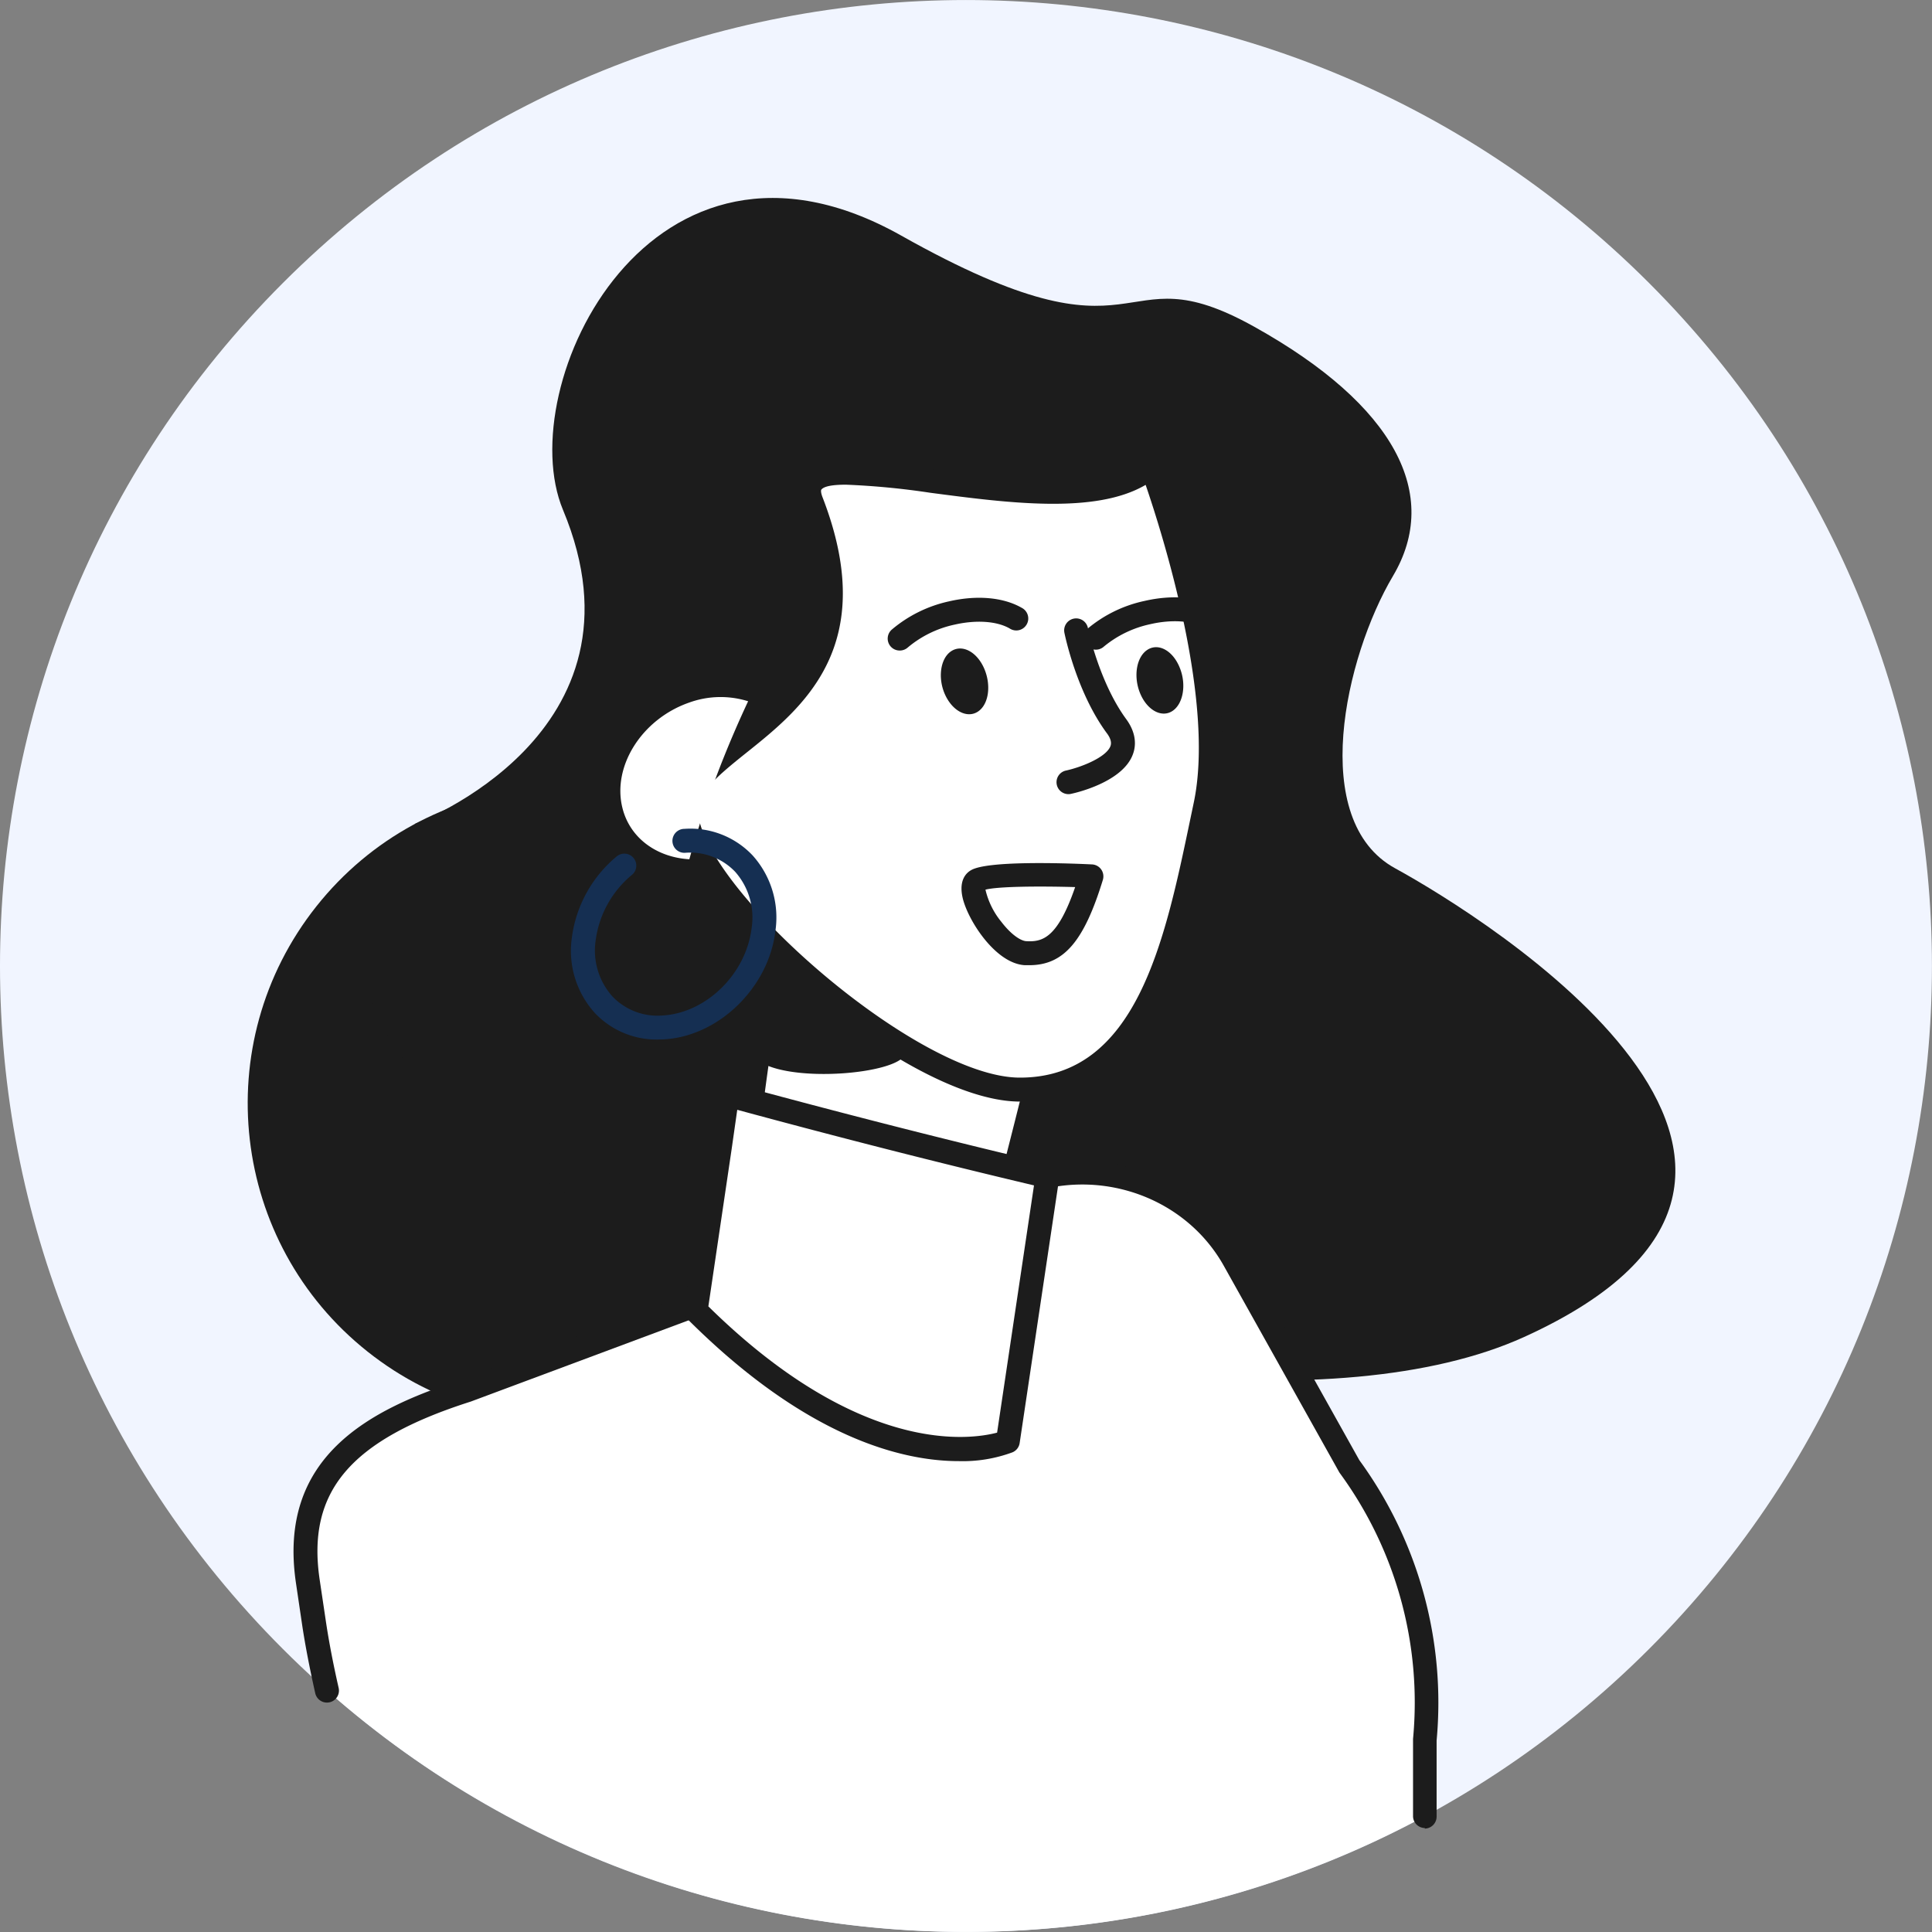
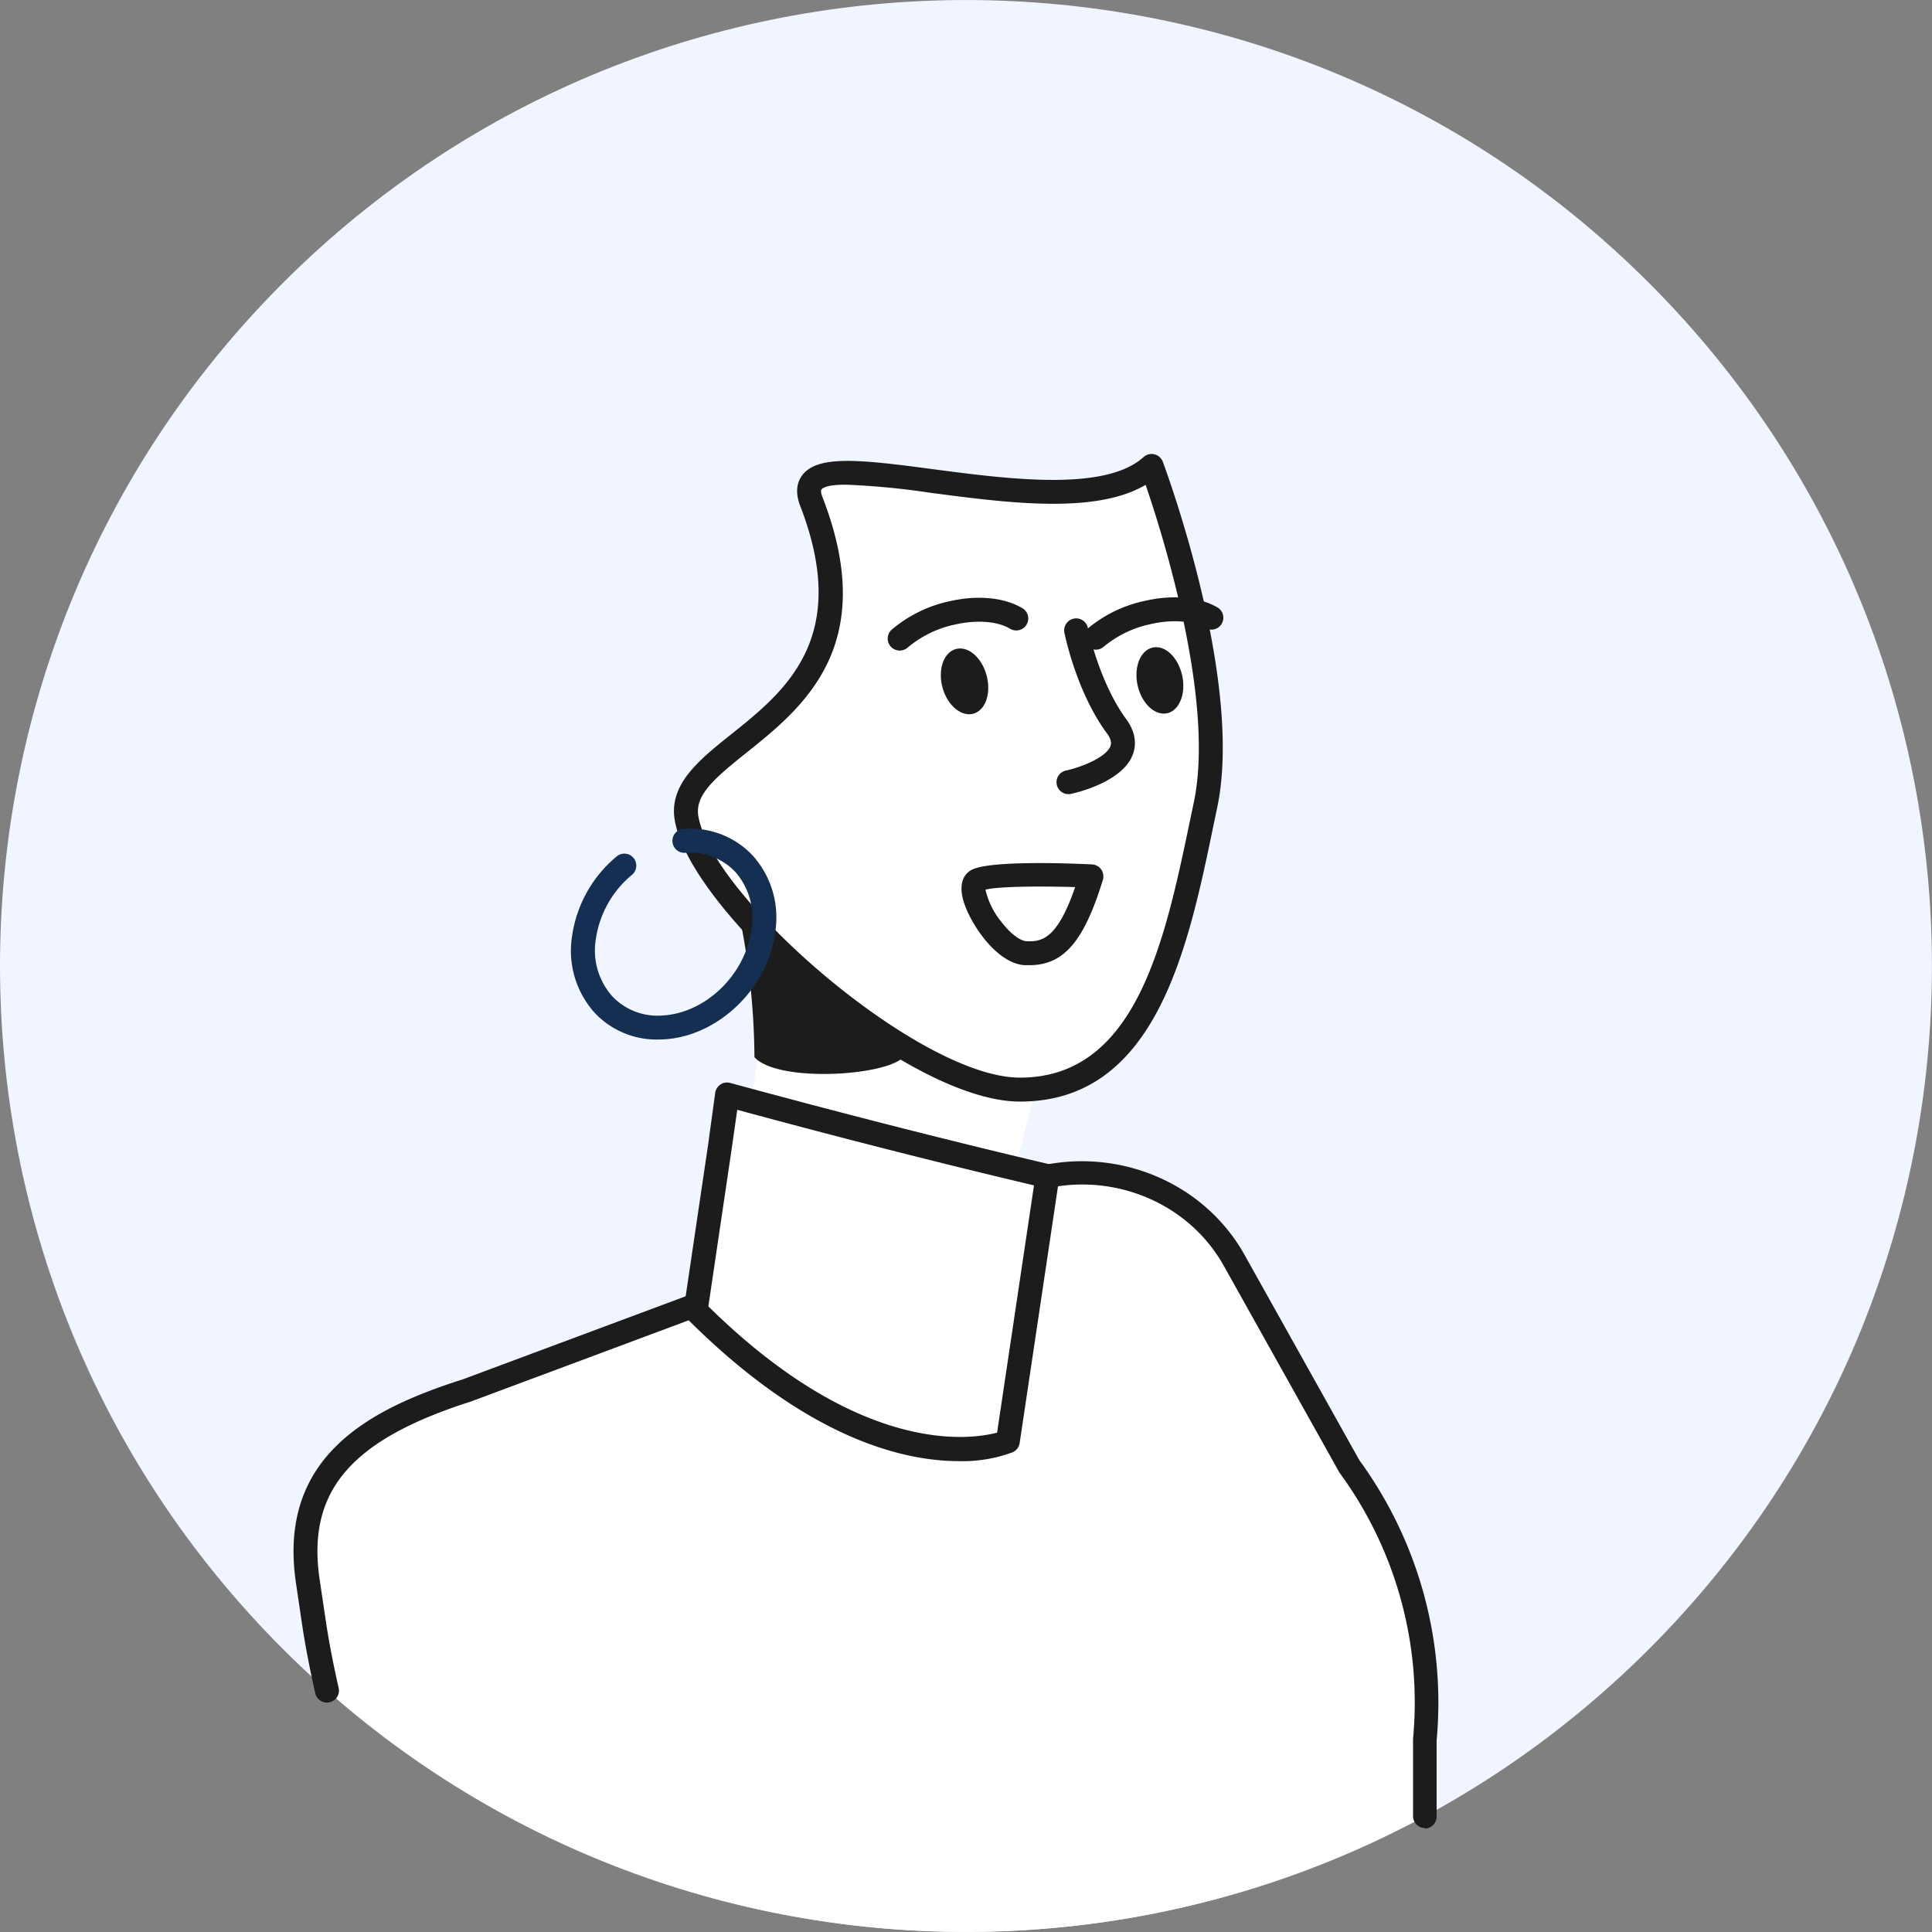
<svg xmlns="http://www.w3.org/2000/svg" width="250" height="250" fill="none">
  <rect width="100%" height="100%" fill="#808080" stroke="none" />
  <g clip-path="url(#a)">
    <path d="M213.382 213.385c48.814-48.814 48.814-127.958 0-176.772C164.568-12.2 85.424-12.2 36.61 36.613c-48.814 48.814-48.814 127.958 0 176.772 48.814 48.814 127.958 48.814 176.772 0z" fill="#F1F5FF" />
-     <path d="M105.214 168.268c14.078-17.75 11.102-43.552-6.648-57.63-17.75-14.078-43.551-11.102-57.63 6.648-14.078 17.749-11.102 43.551 6.648 57.629 17.75 14.079 43.552 11.102 57.63-6.647z" fill="#1C1C1C" />
-     <path d="M72.854 65.987c-6.708-16.077 11.368-53.729 43.767-35.5 32.399 18.228 27.328 1.579 45.643 11.773 18.315 10.193 24.205 21.785 17.989 32.268-6.216 10.484-11.012 31.653.282 37.833 11.295 6.18 64.415 38.985 16.664 60.655-47.752 21.669-182.268-23.43-143.45-66.443.008 0 31.212-11.585 19.105-40.586z" fill="#1C1C1C" />
    <path d="M139.247 117.606c3.999-23.241-37.043-5.795-37.043-5.795s-6.281 32.5-6.745 50.902c2.224 2.116 24.365 10.027 30.979 8.969-.645-.21 10.165-38.861 12.809-54.076z" fill="#fff" />
-     <path d="M125.128 173.335c-8.252 0-28.197-7.064-30.748-9.484a1.56 1.56 0 0 1-.485-1.159c.464-18.323 6.716-50.831 6.774-51.157a1.552 1.552 0 0 1 .913-1.13c1.087-.463 26.632-11.208 36-3.796 2.985 2.362 4.057 6.144 3.18 11.244-1.521 8.832-5.796 25.632-8.954 37.891-1.804 7.056-3.666 14.345-3.848 15.743.011.116.011.232 0 .348a1.55 1.55 0 0 1-1.296 1.391 10 10 0 0 1-1.536.109zm1.818-3.094c.183.06.351.159.493.29a1.34 1.34 0 0 0-.507-.29h.014zm-29.928-8.281c3.564 2.13 21.263 8.339 28.088 8.295.391-2.332 1.521-6.73 3.702-15.279 3.123-12.208 7.397-28.936 8.904-37.674.674-3.948 0-6.665-2.05-8.288-6.368-5.071-24.633.841-32.102 3.898-.957 5.086-5.985 32.493-6.543 49.048z" fill="#1C1C1C" />
    <path d="M149.049 60.27s10.382 27.785 6.962 43.926c-3.419 16.142-6.897 36.877-24.082 36.797-13.765-.072-41.194-23.973-43.064-35.13-1.746-10.39 27.162-12.556 16.157-40.963-3.978-10.266 33.37 5.013 44.027-4.63z" fill="#fff" />
    <path d="M132.001 142.543h-.108c-14.722-.079-42.6-24.582-44.585-36.427-.776-4.637 3.15-7.774 7.31-11.1 6.933-5.542 15.562-12.439 8.925-29.558-.775-2.007-.261-3.29.305-4.014 2.021-2.572 7.469-1.992 16.924-.725 9.911 1.304 22.242 2.898 27.204-1.572a1.55 1.55 0 0 1 2.493.609c.427 1.152 10.505 28.393 7.027 44.788l-.478 2.282c-3.282 15.895-7.433 35.717-25.017 35.717zm-22.546-79.824c-1.623 0-2.804.174-3.173.637-.073.095-.058.442.152.986 7.455 19.235-2.572 27.248-9.89 33.095-4.129 3.303-6.636 5.462-6.18 8.165 1.747 10.432 28.546 33.775 41.543 33.841h.087c15.048 0 18.735-17.678 21.996-33.284l.478-2.282c2.782-13.113-3.992-34.623-6.224-41.136-6.52 3.832-17.8 2.347-27.878 1.021a98.9 98.9 0 0 0-10.882-1.043h-.029z" fill="#1C1C1C" />
    <path d="M97.002 120.207c4.839 3.956 12.273 12.44 20.133 15.533 1.348 3.203-16.076 4.811-19.51 1.065a92.734 92.734 0 0 0-1.725-17.184l.232-.363c.242.357.535.677.87.949zM127.33 86.454c.964 2.173.623 4.68-.768 5.614-1.391.935-3.296-.043-4.267-2.173-.971-2.13-.623-4.673.768-5.615 1.391-.942 3.296 0 4.267 2.174zM133.191 124.895h-.579c-3.797-.21-7.361-5.796-8.042-8.694-.536-2.318.471-3.267 1.123-3.622 2.122-1.188 11.592-.92 15.605-.725a1.548 1.548 0 0 1 1.196.652 1.56 1.56 0 0 1 .217 1.348c-2.434 7.94-5.05 11.041-9.52 11.041zm-5.673-9.773a10.192 10.192 0 0 0 2.058 4.166c1.376 1.789 2.586 2.463 3.209 2.499 2.101.123 4.05-.362 6.34-6.998-4.883-.138-10.02-.08-11.607.333zM138.284 102.762a1.545 1.545 0 0 1-1.271-2.459 1.54 1.54 0 0 1 .945-.598c2.058-.457 5.194-1.732 5.731-3.152.065-.174.26-.724-.478-1.695-3.927-5.34-5.412-12.679-5.478-12.983a1.543 1.543 0 0 1 .231-1.165 1.554 1.554 0 0 1 2.152-.43 1.553 1.553 0 0 1 .66.986c0 .073 1.449 6.984 4.927 11.752 1.449 1.956 1.268 3.622.876 4.629-1.333 3.543-7.288 4.934-7.969 5.071a1.327 1.327 0 0 1-.326.044z" fill="#1C1C1C" />
-     <path d="M93.547 98.27a126.143 126.143 0 0 0-4.347 12.918c-4.173-.247-7.658-2.688-8.65-6.608-1.37-5.405 2.492-11.526 8.62-13.664a11.932 11.932 0 0 1 7.637-.174 139.101 139.101 0 0 0-3.26 7.528z" fill="#fff" />
    <path d="M116.411 84.178a1.544 1.544 0 0 1-1.021-2.702 17.087 17.087 0 0 1 7.404-3.659c3.623-.84 7.049-.528 9.418.834a1.553 1.553 0 0 1 .834 1.564 1.557 1.557 0 0 1-.613 1.059 1.55 1.55 0 0 1-1.771.057c-1.659-.963-4.347-1.145-7.158-.5a13.906 13.906 0 0 0-6.049 2.963c-.288.254-.66.39-1.044.385zM152.679 86.453c.87 2.174.413 4.695-1.014 5.579-1.427.884-3.296-.203-4.166-2.398-.869-2.195-.413-4.702 1.022-5.579 1.434-.877 3.289.174 4.158 2.398zM141.696 84.063a1.544 1.544 0 0 1-1-2.681 16.998 16.998 0 0 1 7.412-3.623c3.622-.833 7.042-.536 9.418.834a1.536 1.536 0 0 1 .722.938 1.548 1.548 0 0 1-2.265 1.742c-1.666-.963-4.347-1.152-7.158-.5a14.017 14.017 0 0 0-6.057 2.956 1.527 1.527 0 0 1-1.072.334z" fill="#1C1C1C" />
    <path d="M85.142 134.516a10.985 10.985 0 0 1-8.187-3.455 11.992 11.992 0 0 1-2.949-9.788 16.414 16.414 0 0 1 5.847-10.498 1.548 1.548 0 0 1 2.479 1.346 1.548 1.548 0 0 1-.501 1.037 13.252 13.252 0 0 0-4.746 8.484 8.909 8.909 0 0 0 2.174 7.31 8.056 8.056 0 0 0 6.404 2.456c5.687-.289 10.868-5.354 11.592-11.295a8.93 8.93 0 0 0-2.13-7.31 8.056 8.056 0 0 0-6.412-2.456 1.547 1.547 0 0 1-1.603-2.082 1.55 1.55 0 0 1 1.451-1.011 11.051 11.051 0 0 1 8.824 3.434 12.001 12.001 0 0 1 2.949 9.795c-.884 7.375-7.404 13.657-14.49 14.012l-.702.021z" fill="#152F52" />
    <path d="m133.975 151.924-5.127 34.352 3.059.457 5.128-34.352-3.06-.457z" fill="#F1F5FF" />
    <path d="m174.617 189.715-14.91-26.661c-5.144-9.194-16.337-13.498-26.661-10.245L60.38 179.913c-14.976 4.774-22.46 11.483-20.525 24.698l.826 5.535c.427 2.898 1.007 5.752 1.652 8.592a125 125 0 0 0 142.065 16.236v-9.998a51.663 51.663 0 0 0-9.781-35.261z" fill="#fff" />
    <path d="M184.397 236.546a1.546 1.546 0 0 1-1.096-.449 1.538 1.538 0 0 1-.454-1.094v-9.991a50.268 50.268 0 0 0-9.469-34.384 1.263 1.263 0 0 1-.102-.159l-14.91-26.661c-4.774-8.549-15.214-12.556-24.843-9.528l-72.601 27.082c-15.591 4.97-21.235 11.635-19.561 23.017l.826 5.542c.384 2.543.913 5.318 1.63 8.477a1.553 1.553 0 1 1-3.021.724c-.725-3.238-1.275-6.085-1.674-8.694l-.819-5.542c-2.448-16.417 9.535-22.561 21.583-26.4l72.601-27.06c11.078-3.499 23.054 1.123 28.553 10.947l14.859 26.574a53.229 53.229 0 0 1 9.998 36.276v9.845a1.554 1.554 0 0 1-1.551 1.551l.051-.073z" fill="#1C1C1C" />
    <path d="m90.018 169.56 3.13-21.09.934-6.846c13.809 3.757 27.63 7.278 41.462 10.563l-1.021 6.81-4.108 27.53s-16.373 7.057-40.397-16.967z" fill="#fff" />
    <path d="M124.076 189.07c-7.245 0-19.685-2.948-35.153-18.416a1.53 1.53 0 0 1-.434-1.319l3.122-21.09.935-6.824a1.55 1.55 0 0 1 1.941-1.29c14.331 3.898 28.255 7.448 41.412 10.549a1.535 1.535 0 0 1 1.174 1.702l-5.13 34.348a1.546 1.546 0 0 1-.92 1.196 18.55 18.55 0 0 1-6.947 1.144zm-32.414-20.025c19.692 19.388 33.949 17.243 37.362 16.338l4.774-31.994c-12.244-2.898-25.154-6.187-38.398-9.78l-.724 5.071-3.014 20.365z" fill="#1C1C1C" />
  </g>
  <defs>
    <clipPath id="a">
      <path fill="#fff" d="M0 0h250v250H0z" />
    </clipPath>
  </defs>
</svg>